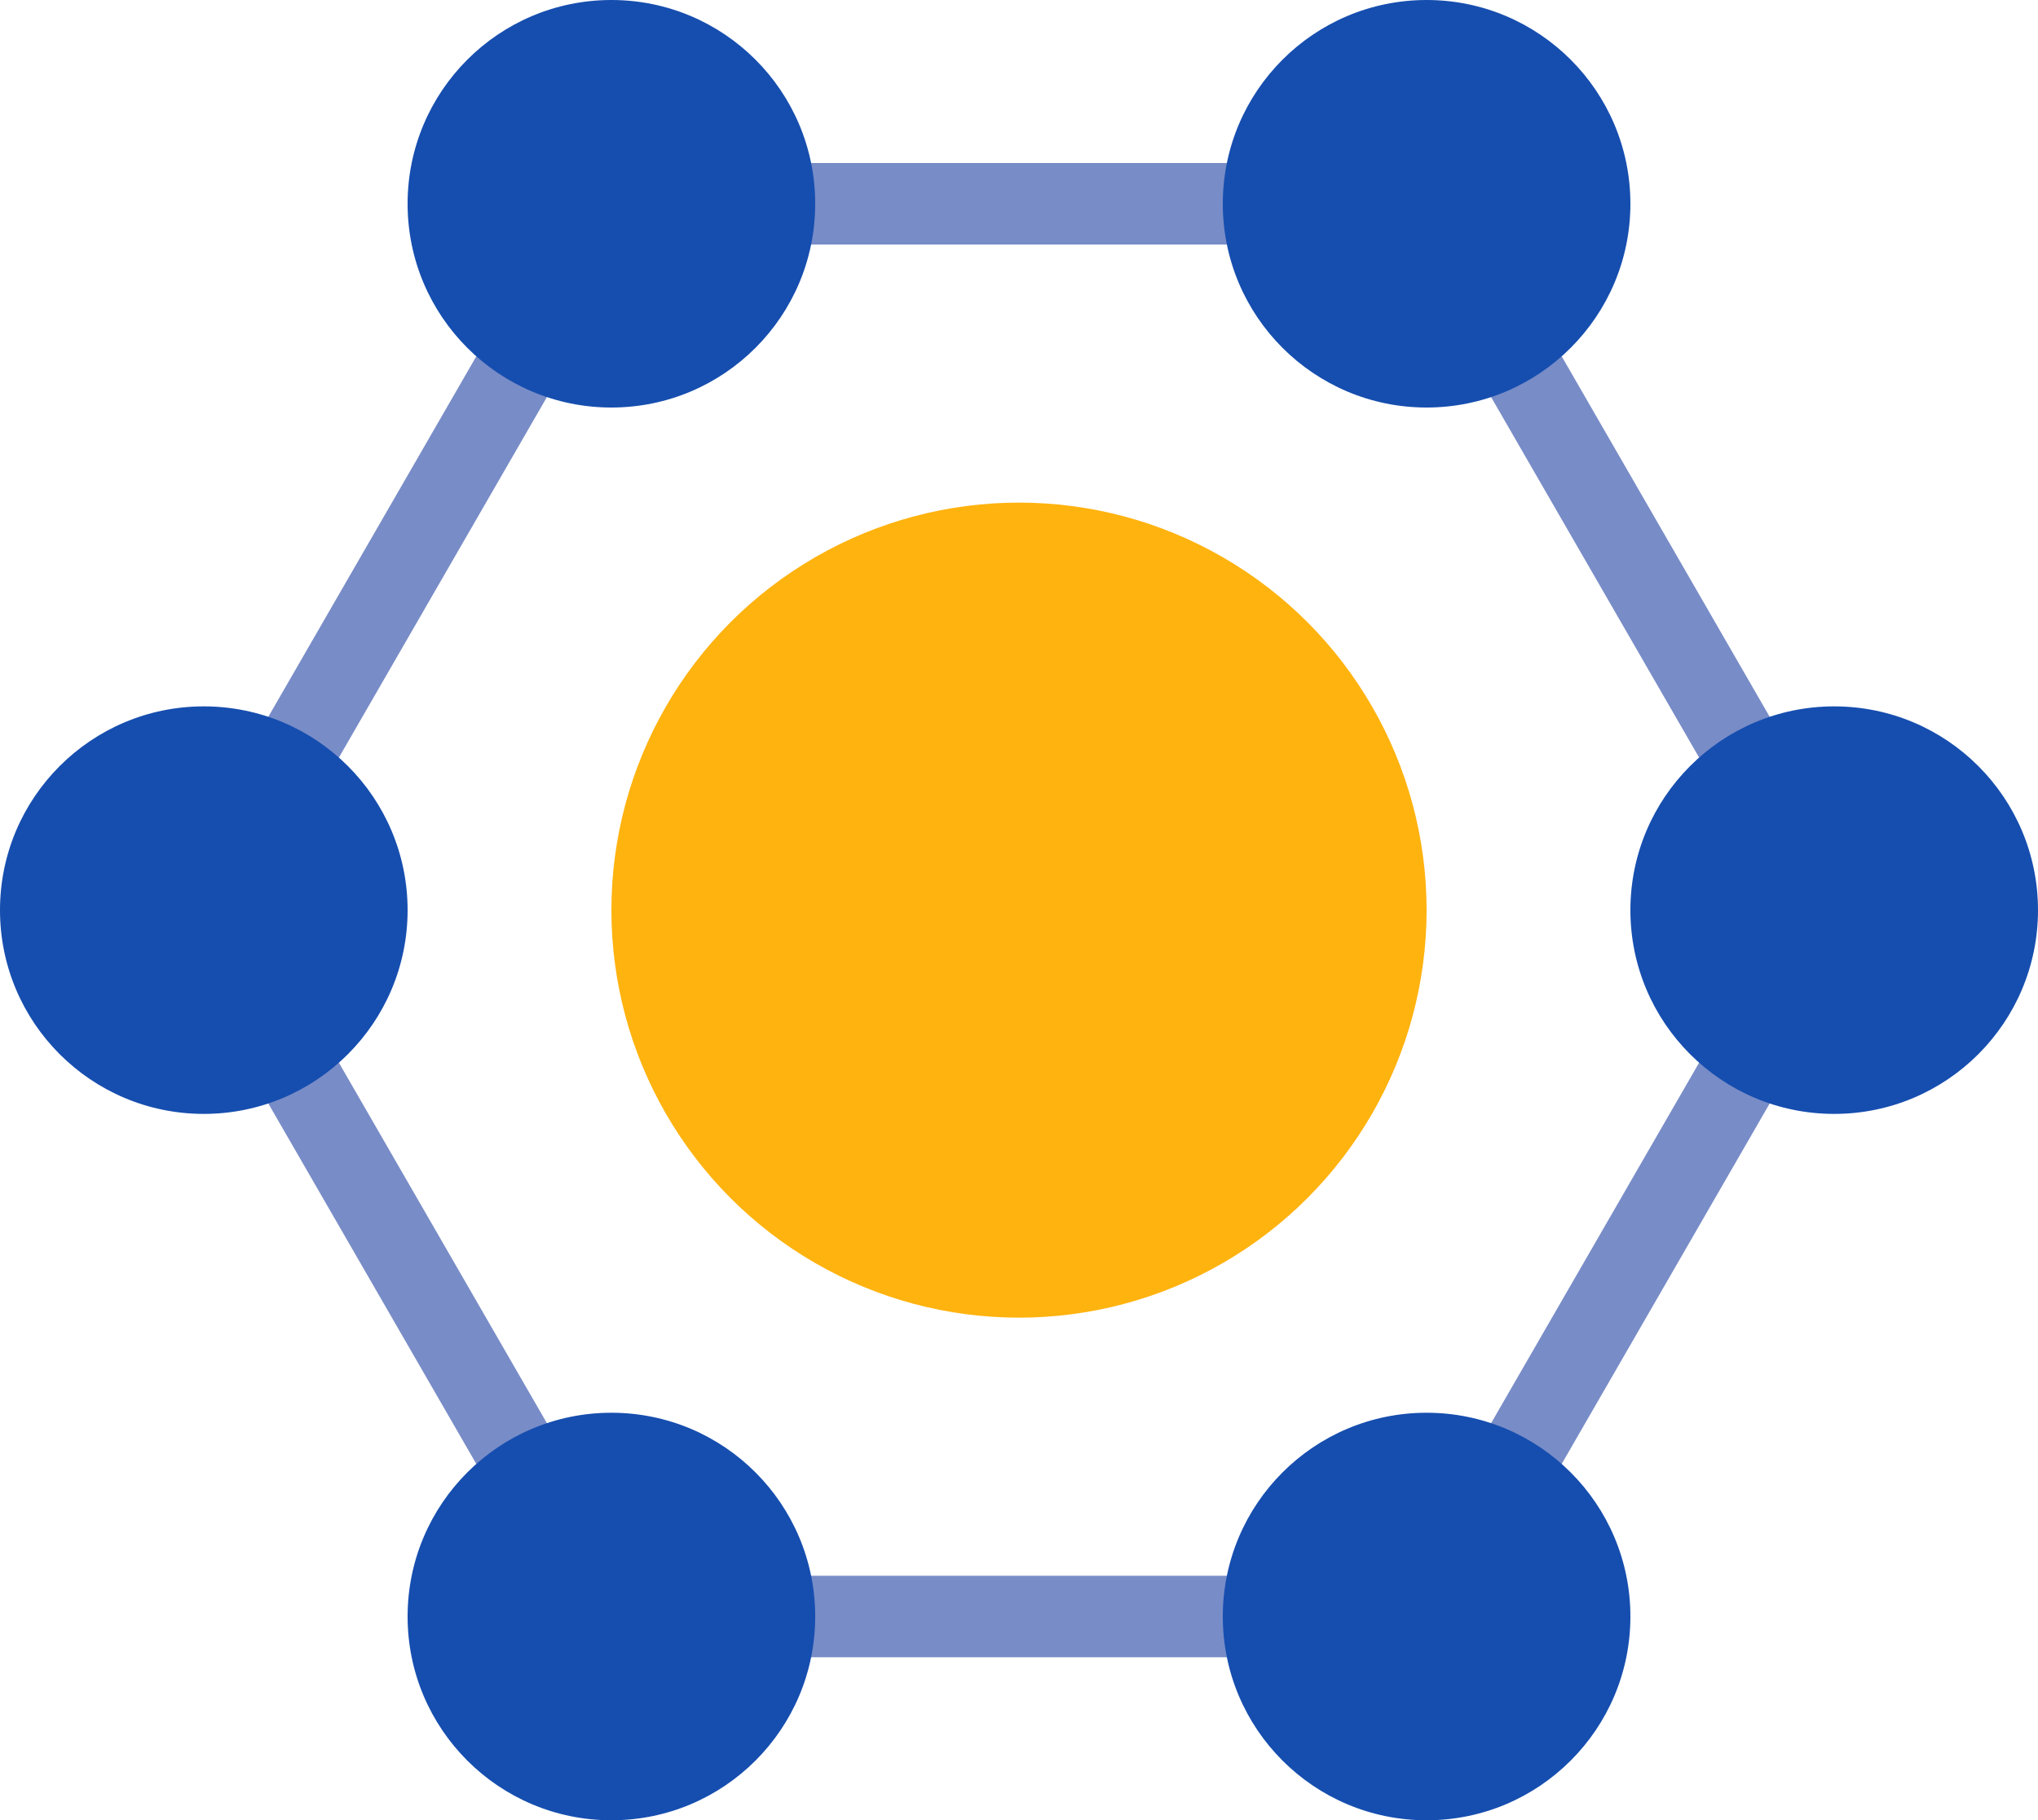
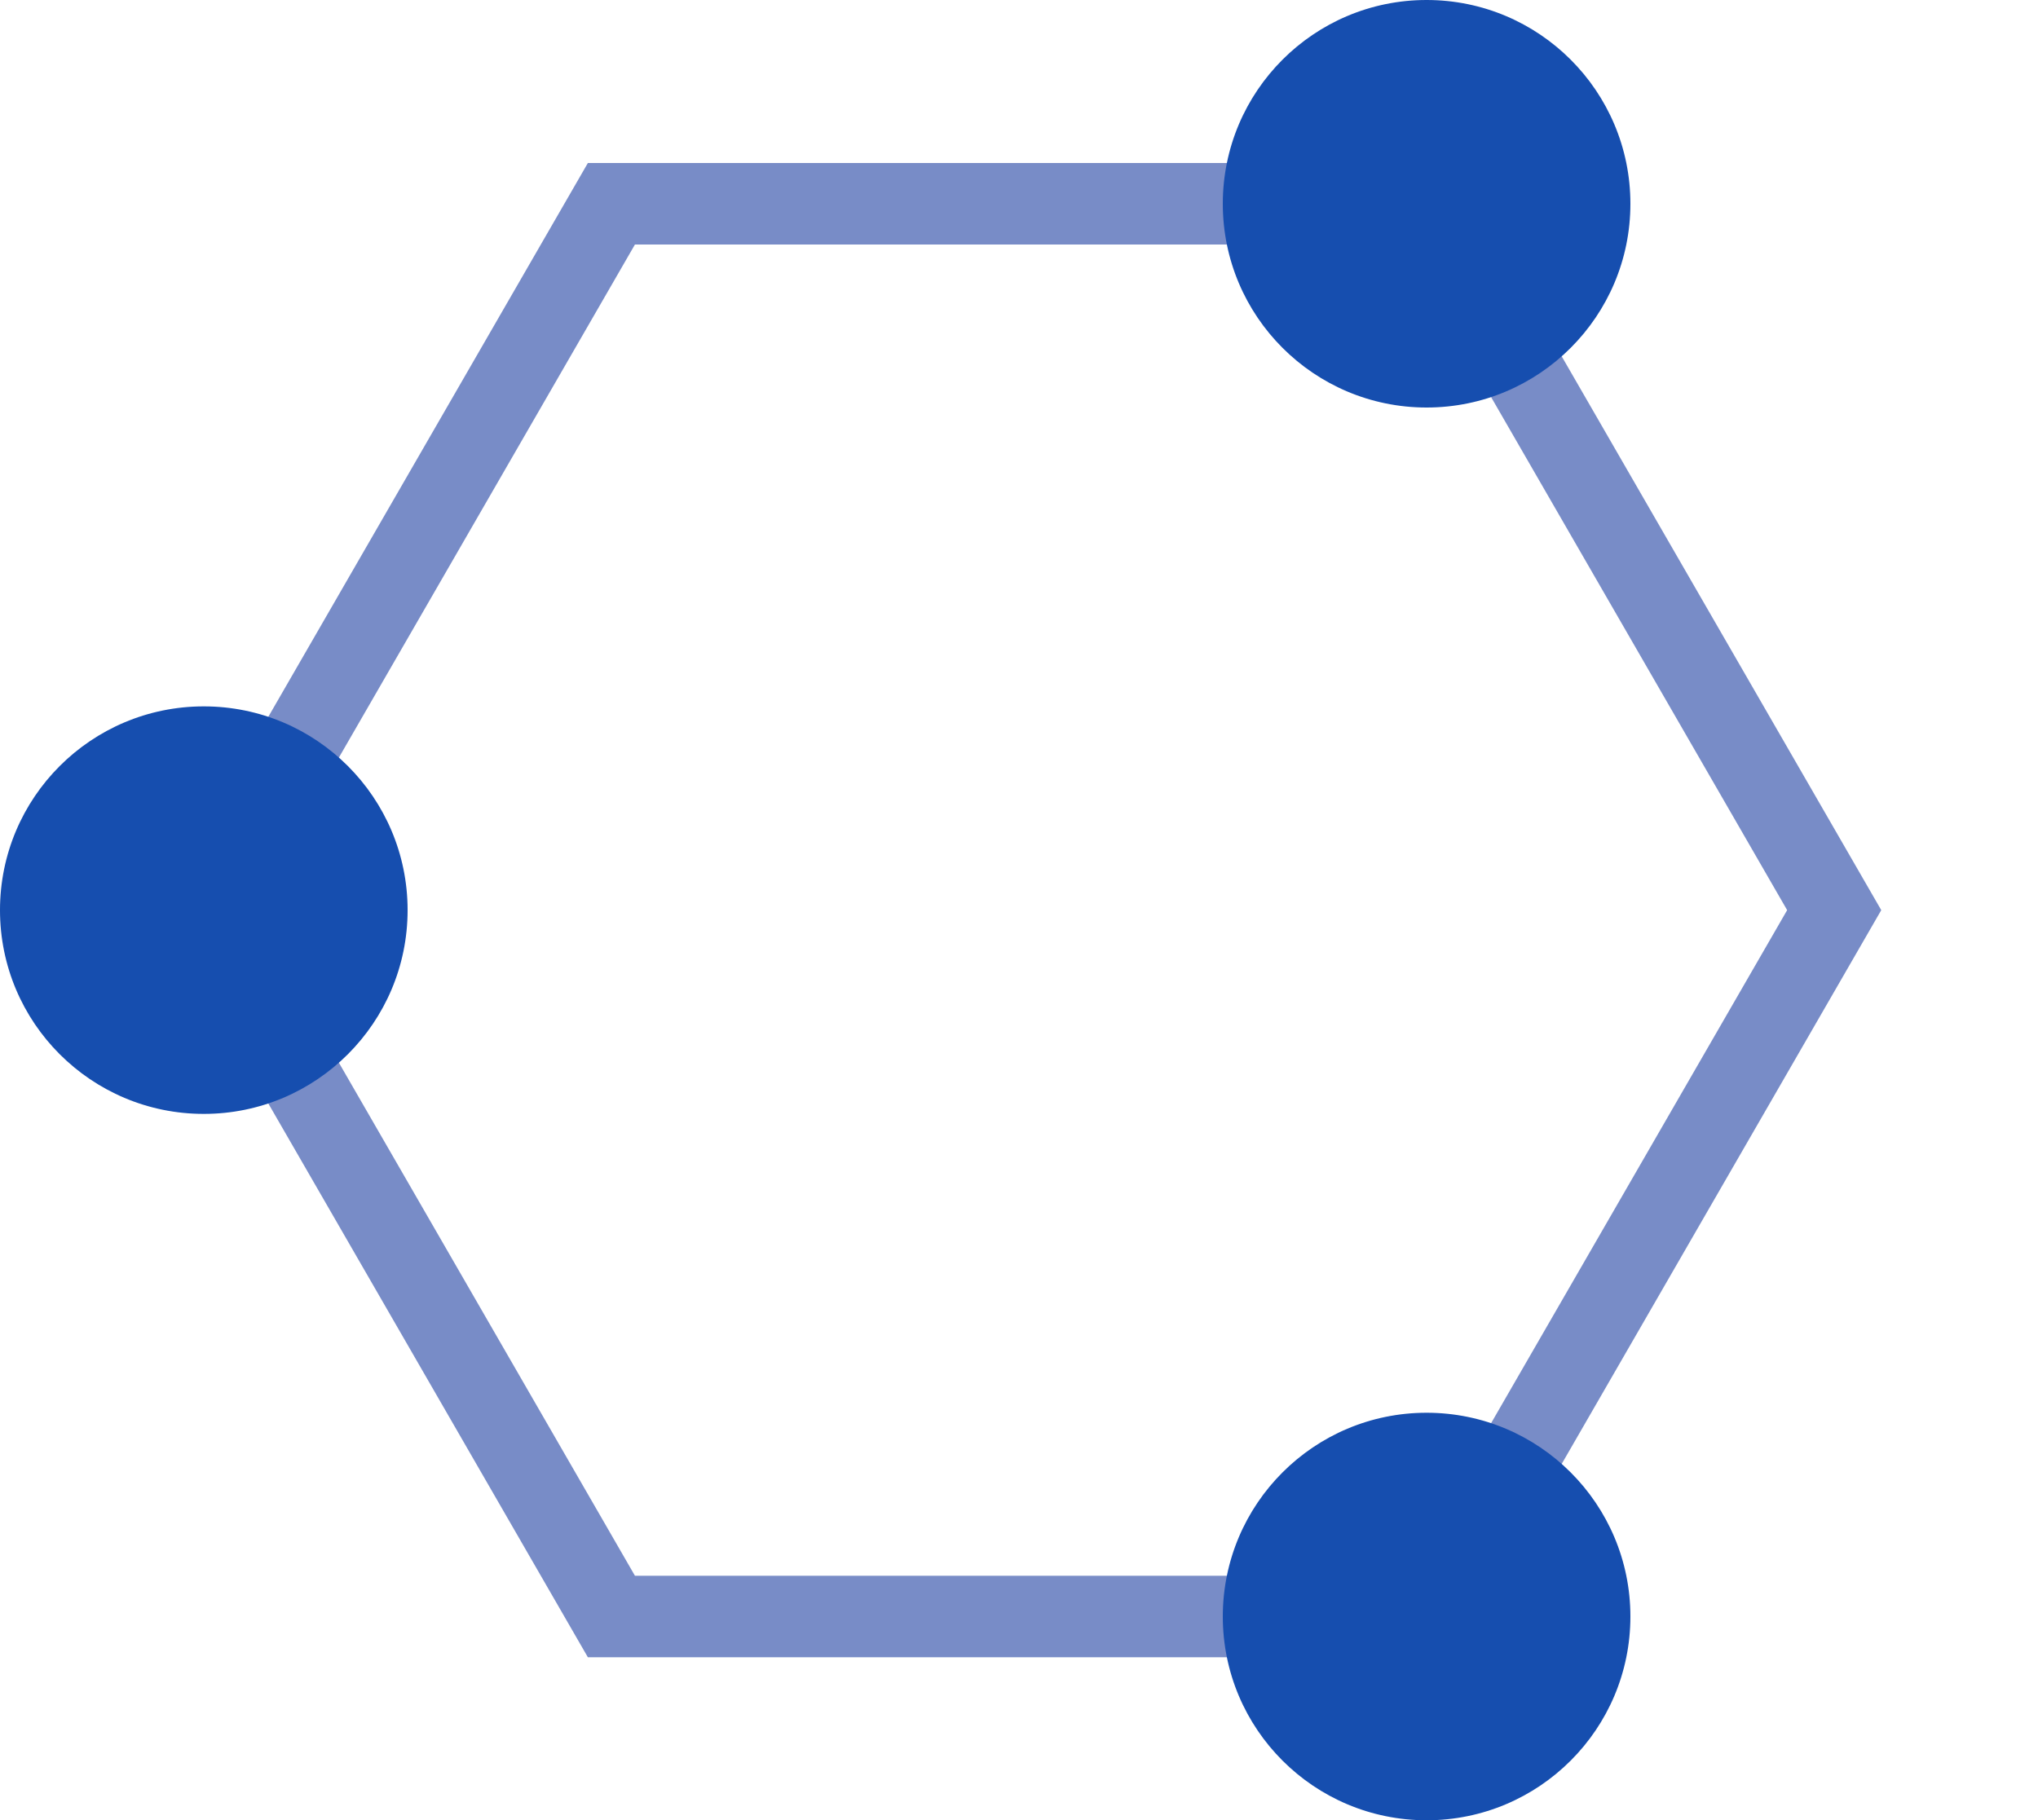
<svg xmlns="http://www.w3.org/2000/svg" viewBox="0 0 375 335">
  <defs>
    <style>
			.cls-2{fill:#164eaf}
		</style>
  </defs>
  <g id="Icon">
    <path d="M266.832 305H108.169L28.842 167.5 108.169 30h158.663l79.326 137.5zm-150-15h141.336l70.674-122.5L258.168 45H116.832L46.159 167.5z" style="fill:#788cc7" />
-     <circle cx="112.5" cy="37.5" r="37.5" class="cls-2" />
    <circle cx="262.5" cy="37.5" r="37.5" class="cls-2" />
    <circle cx="37.5" cy="167.5" r="37.5" class="cls-2" />
-     <circle cx="337.5" cy="167.5" r="37.5" class="cls-2" />
-     <circle cx="112.5" cy="297.5" r="37.5" class="cls-2" />
    <circle cx="262.5" cy="297.5" r="37.5" class="cls-2" />
-     <circle cx="187.5" cy="167.5" r="75" style="fill:#ffb30f" />
  </g>
</svg>